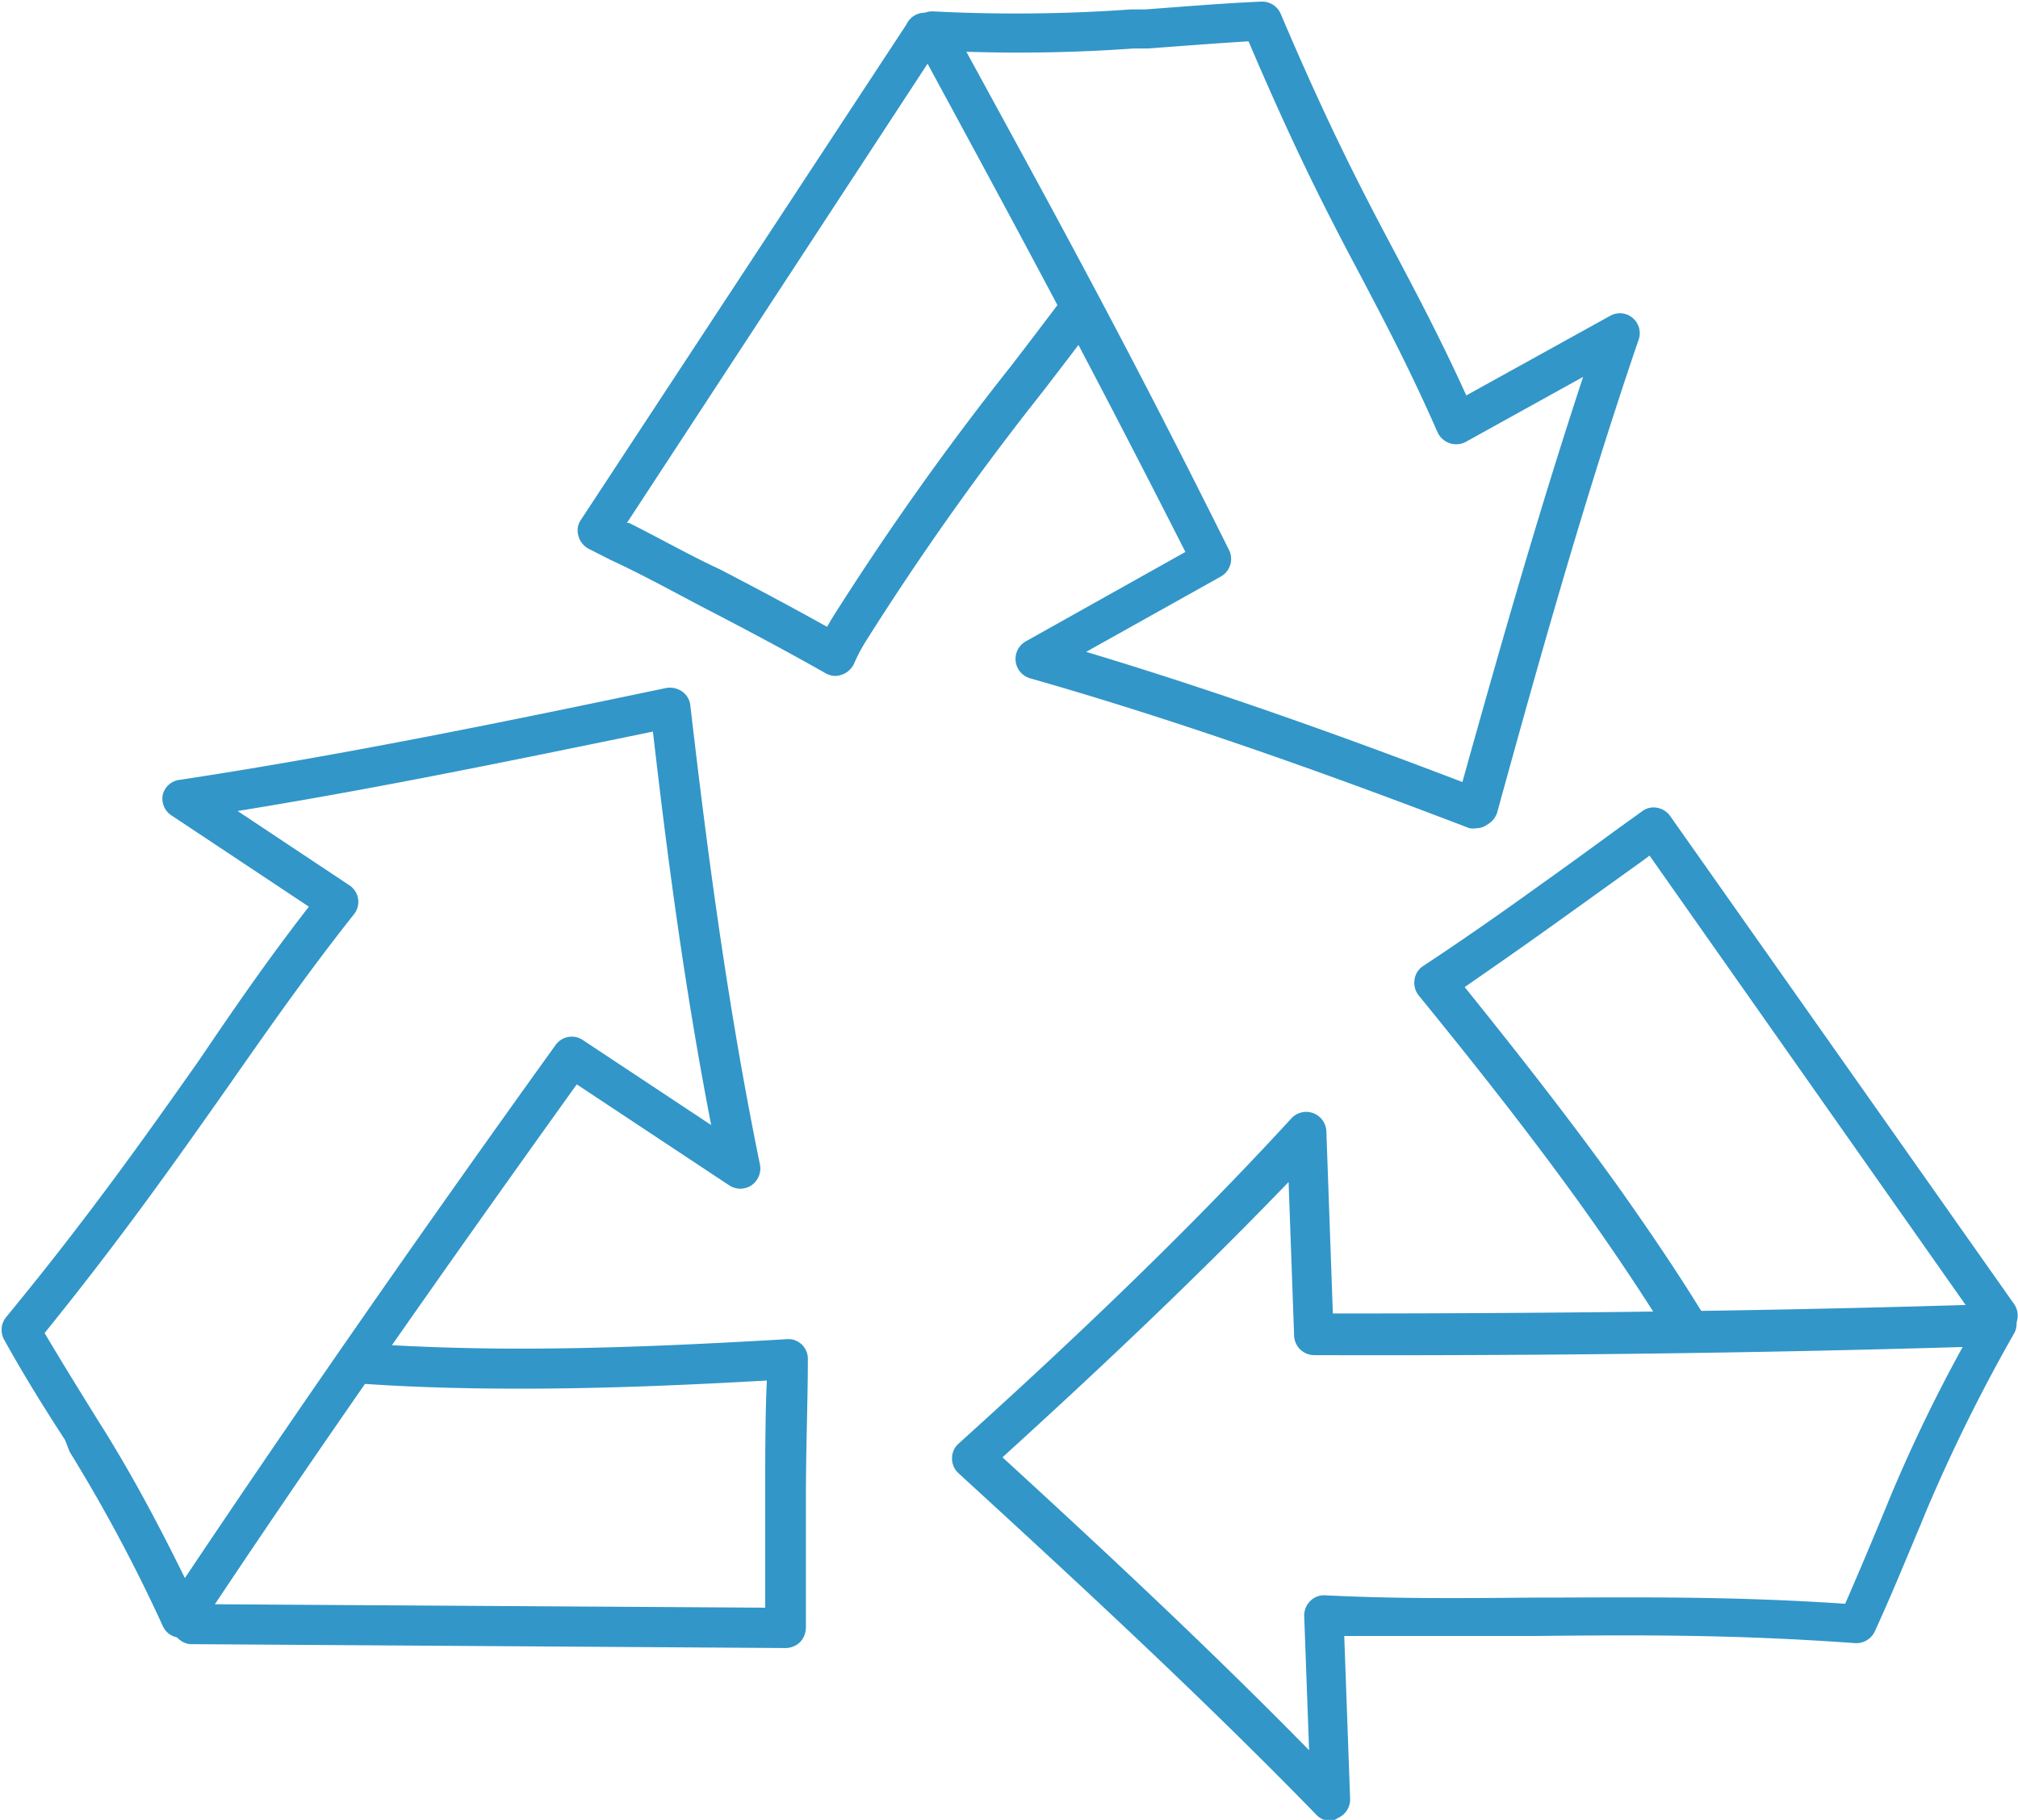
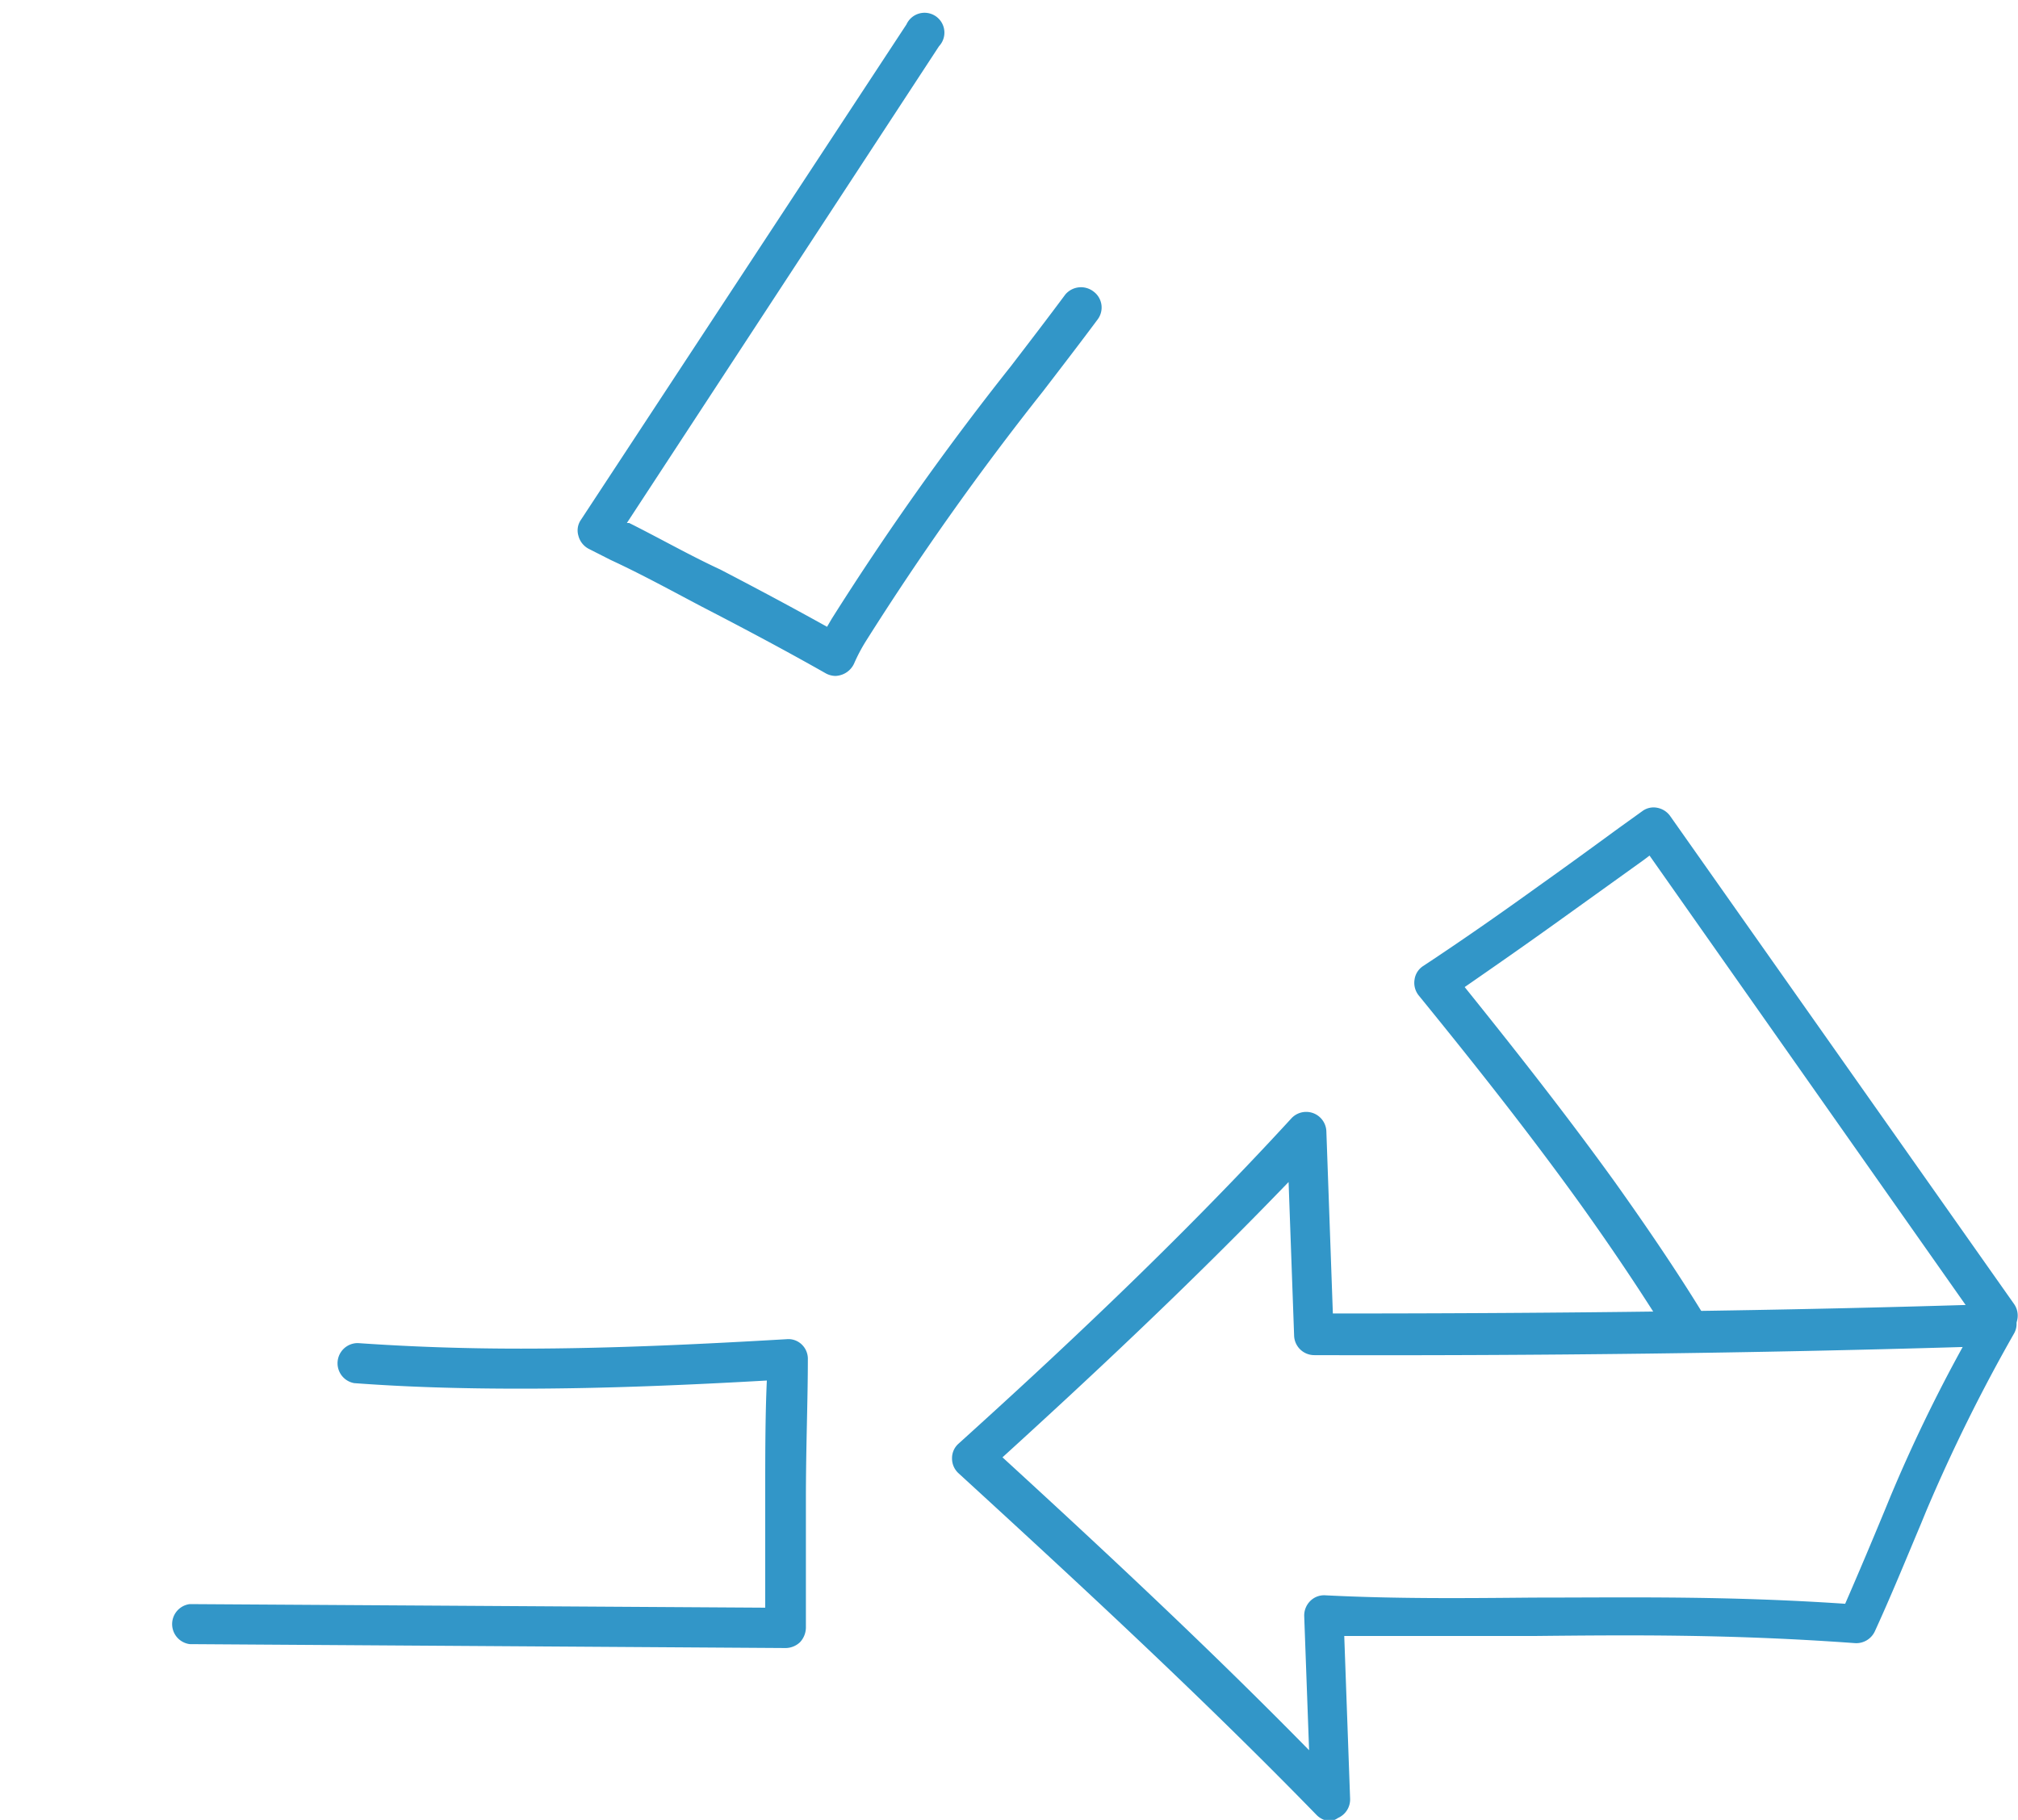
<svg xmlns="http://www.w3.org/2000/svg" id="_1" data-name="1" viewBox="0 0 62 55.92">
  <defs>
    <style>.cls-1{fill:#3296c8;}</style>
  </defs>
-   <path class="cls-1" d="M5.58,53.36h0A.6.6,0,0,1,5,53a49.09,49.09,0,0,0-2.86-5.35L2,47.29c-.65-1-1.27-2-1.87-3.08a.62.62,0,0,1,.06-.7c2.47-3,4.23-5.48,5.94-7.91C7.21,34,8.29,32.44,9.49,30.9l-4.2-2.79A.62.62,0,0,1,5,27.46.61.61,0,0,1,5.54,27c5.14-.78,10.34-1.86,14.93-2.82a.66.66,0,0,1,.49.11.6.6,0,0,1,.25.43c.45,3.88,1.09,9,2.14,14.11a.63.63,0,0,1-.26.63.62.62,0,0,1-.69,0l-4.68-3.1c-4.15,5.79-8,11.27-11.62,16.73A.62.62,0,0,1,5.58,53.36ZM1.37,44c.52.88,1.06,1.75,1.63,2.67l.22.35c.83,1.34,1.6,2.76,2.46,4.51C9.27,46.17,13,40.81,17.07,35.15a.61.61,0,0,1,.84-.15l3.94,2.61C21,33.24,20.46,29,20.06,25.52c-4,.82-8.36,1.73-12.76,2.44l3.43,2.28a.61.61,0,0,1,.14.9c-1.34,1.69-2.53,3.38-3.78,5.17C5.43,38.67,3.72,41.1,1.37,44Z" transform="translate(0 -3.04)" />
  <path class="cls-1" d="M24.14,53.68,5.83,53.56a.62.62,0,0,1,0-1.23l17.68.11v-.1c0-1.06,0-2.13,0-3.19,0-1.4,0-2.59.05-3.69-2.29.13-4.91.25-7.57.25-1.83,0-3.5-.05-5.11-.17A.62.62,0,0,1,11,44.31c1.58.11,3.22.17,5,.17,2.89,0,5.75-.15,8.17-.29a.59.59,0,0,1,.47.17.61.61,0,0,1,.18.46c0,1.28-.06,2.65-.06,4.33,0,1.06,0,2.12,0,3.18v.73a.67.67,0,0,1-.18.44A.65.65,0,0,1,24.14,53.68Z" transform="translate(0 -3.04)" />
  <path class="cls-1" d="M40.89,59a.63.63,0,0,1-.44-.19c-3.62-3.72-7.53-7.32-11-10.5a.61.61,0,0,1-.2-.46.59.59,0,0,1,.2-.45c2.9-2.62,6.68-6.13,10.23-10a.62.62,0,0,1,1.07.39l.2,5.61c7.13,0,13.81-.08,20.37-.29a.63.63,0,0,1,.55.3.6.6,0,0,1,0,.62,51.94,51.94,0,0,0-2.69,5.44l-.16.39c-.48,1.14-.92,2.22-1.42,3.31a.63.63,0,0,1-.6.36c-3.85-.28-6.92-.25-9.89-.22-2,0-3.86,0-5.81,0l.18,5a.62.62,0,0,1-.37.59A.7.7,0,0,1,40.89,59ZM30.8,47.82c3,2.75,6.27,5.79,9.42,9l-.15-4.12a.63.63,0,0,1,.19-.47.6.6,0,0,1,.46-.17c2.16.11,4.22.09,6.41.07,2.88,0,5.86-.06,9.56.19.41-.94.81-1.89,1.22-2.88l.16-.39a47.52,47.52,0,0,1,2.23-4.62c-6.41.19-12.94.27-19.92.25a.62.62,0,0,1-.62-.59l-.17-4.73C36.52,42.55,33.36,45.49,30.8,47.82Z" transform="translate(0 -3.04)" />
  <path class="cls-1" d="M51.9,44.57a.59.59,0,0,1-.52-.29c-.83-1.35-1.74-2.72-2.79-4.19-1.68-2.34-3.47-4.58-5-6.46a.62.62,0,0,1-.13-.49.59.59,0,0,1,.27-.42c1.06-.7,2.19-1.48,3.55-2.46.83-.59,1.64-1.18,2.46-1.78l.71-.51a.58.58,0,0,1,.46-.11.63.63,0,0,1,.4.25l10.57,15a.62.62,0,0,1-.15.86.61.61,0,0,1-.86-.15L50.68,29.33l-.2.15L48,31.26c-1.14.82-2.12,1.5-3,2.11,1.44,1.79,3.07,3.85,4.62,6,1.06,1.49,2,2.88,2.83,4.25a.62.62,0,0,1-.53.94Z" transform="translate(0 -3.04)" />
-   <path class="cls-1" d="M45.37,28.49a.78.78,0,0,1-.22,0c-3.66-1.4-8.49-3.18-13.51-4.61a.62.62,0,0,1-.13-1.13L36.42,20c-3.15-6.2-5.21-10-8.3-15.7a.62.62,0,0,1,0-.62.61.61,0,0,1,.55-.29,49.66,49.66,0,0,0,6.07-.06l.44,0c1.23-.09,2.39-.19,3.57-.24a.62.62,0,0,1,.6.38C40.85,7,41.9,9,42.91,10.9c.7,1.33,1.37,2.6,2.14,4.29l4.41-2.44a.61.61,0,0,1,.88.74C48.66,18.41,47.23,23.53,46,28a.65.65,0,0,1-.31.38A.58.58,0,0,1,45.37,28.49Zm-12-5.42c4.26,1.28,8.32,2.76,11.56,4,1.09-3.9,2.31-8.21,3.71-12.45l-3.61,2a.63.63,0,0,1-.86-.29c-.88-2-1.61-3.37-2.38-4.84-1-1.88-2-3.82-3.43-7.18-1,.06-2,.14-3.1.22l-.44,0a49.36,49.36,0,0,1-5.13.1c2.9,5.31,5,9.14,8.07,15.31a.62.62,0,0,1-.26.82Z" transform="translate(0 -3.04)" />
  <path class="cls-1" d="M25.67,23.81a.64.64,0,0,1-.3-.08c-1.11-.63-2.32-1.28-3.81-2.05-.93-.49-1.86-1-2.79-1.43l-.69-.35a.63.63,0,0,1-.31-.4.57.57,0,0,1,.08-.49l10-15.22a.61.61,0,1,1,1,.67L19.26,19.11l.07,0c.94.47,1.87,1,2.8,1.43,1.25.65,2.31,1.22,3.28,1.76l.14-.24a88,88,0,0,1,5.51-7.77c.56-.73,1.12-1.46,1.67-2.2A.63.63,0,0,1,33.6,12a.61.61,0,0,1,.12.86c-.55.74-1.12,1.48-1.68,2.21a87.27,87.27,0,0,0-5.43,7.66,5.29,5.29,0,0,0-.37.7.65.65,0,0,1-.37.34A.69.69,0,0,1,25.67,23.81Z" transform="translate(0 -3.04)" />
</svg>